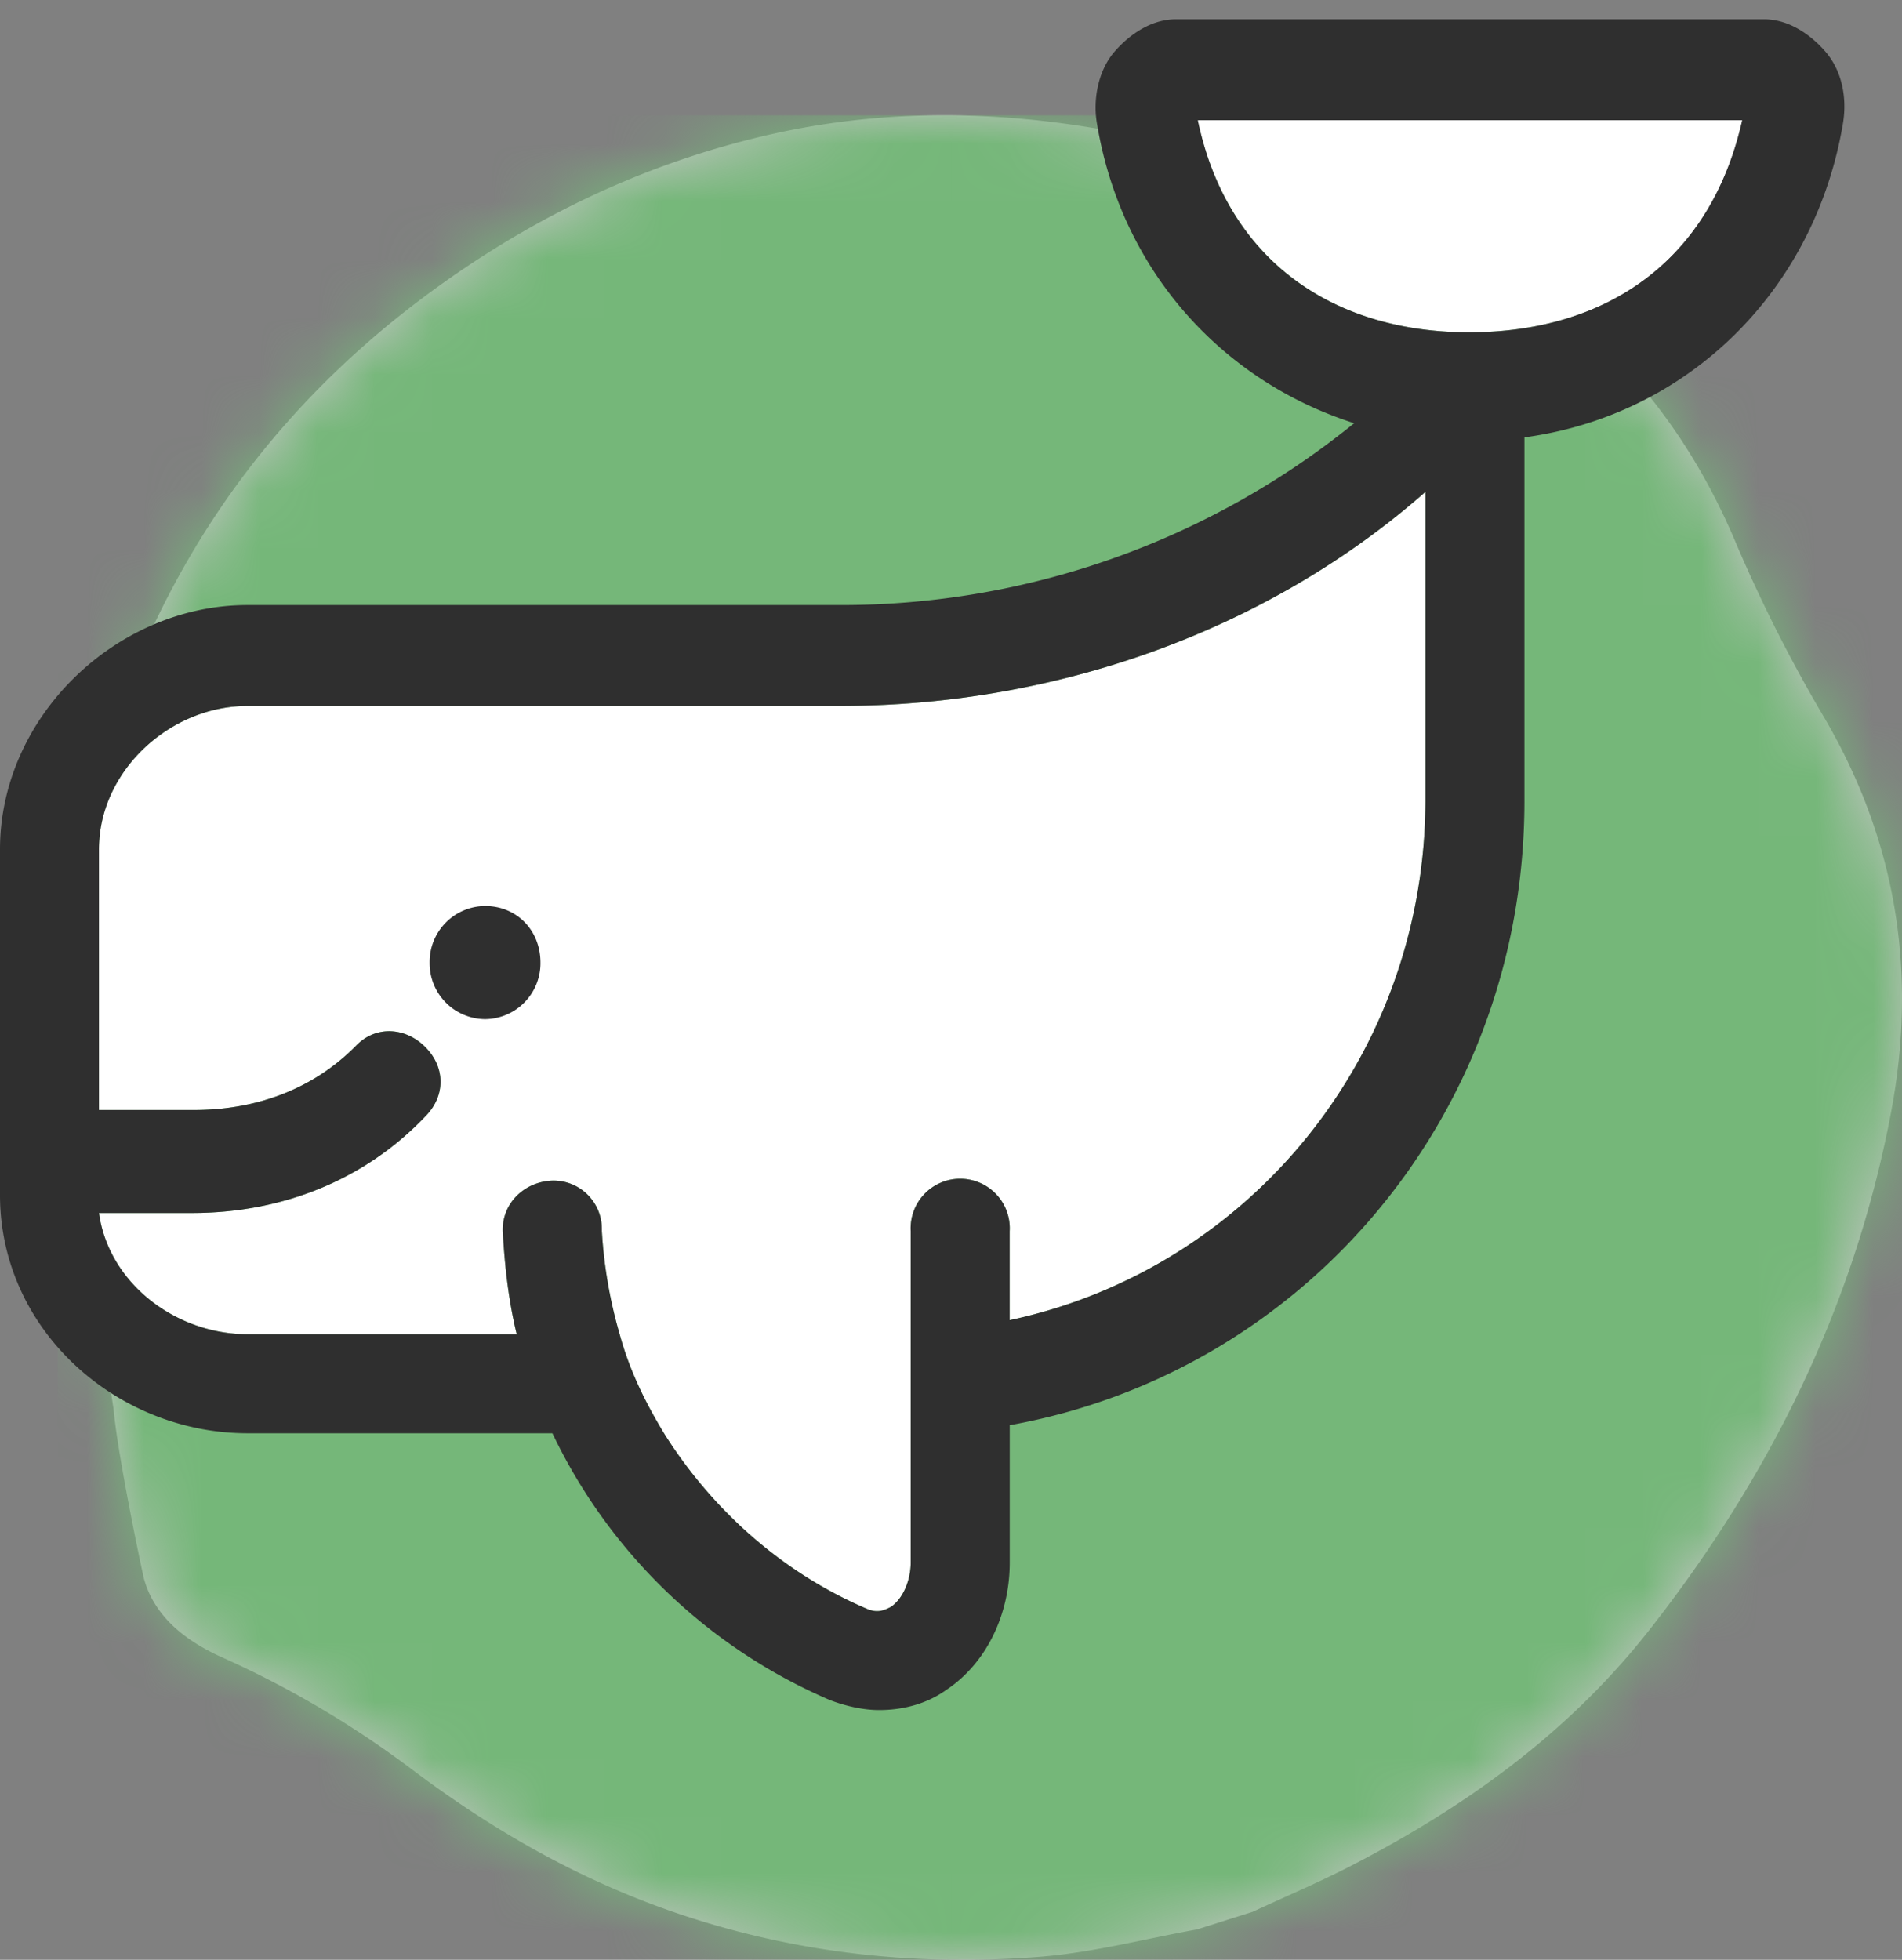
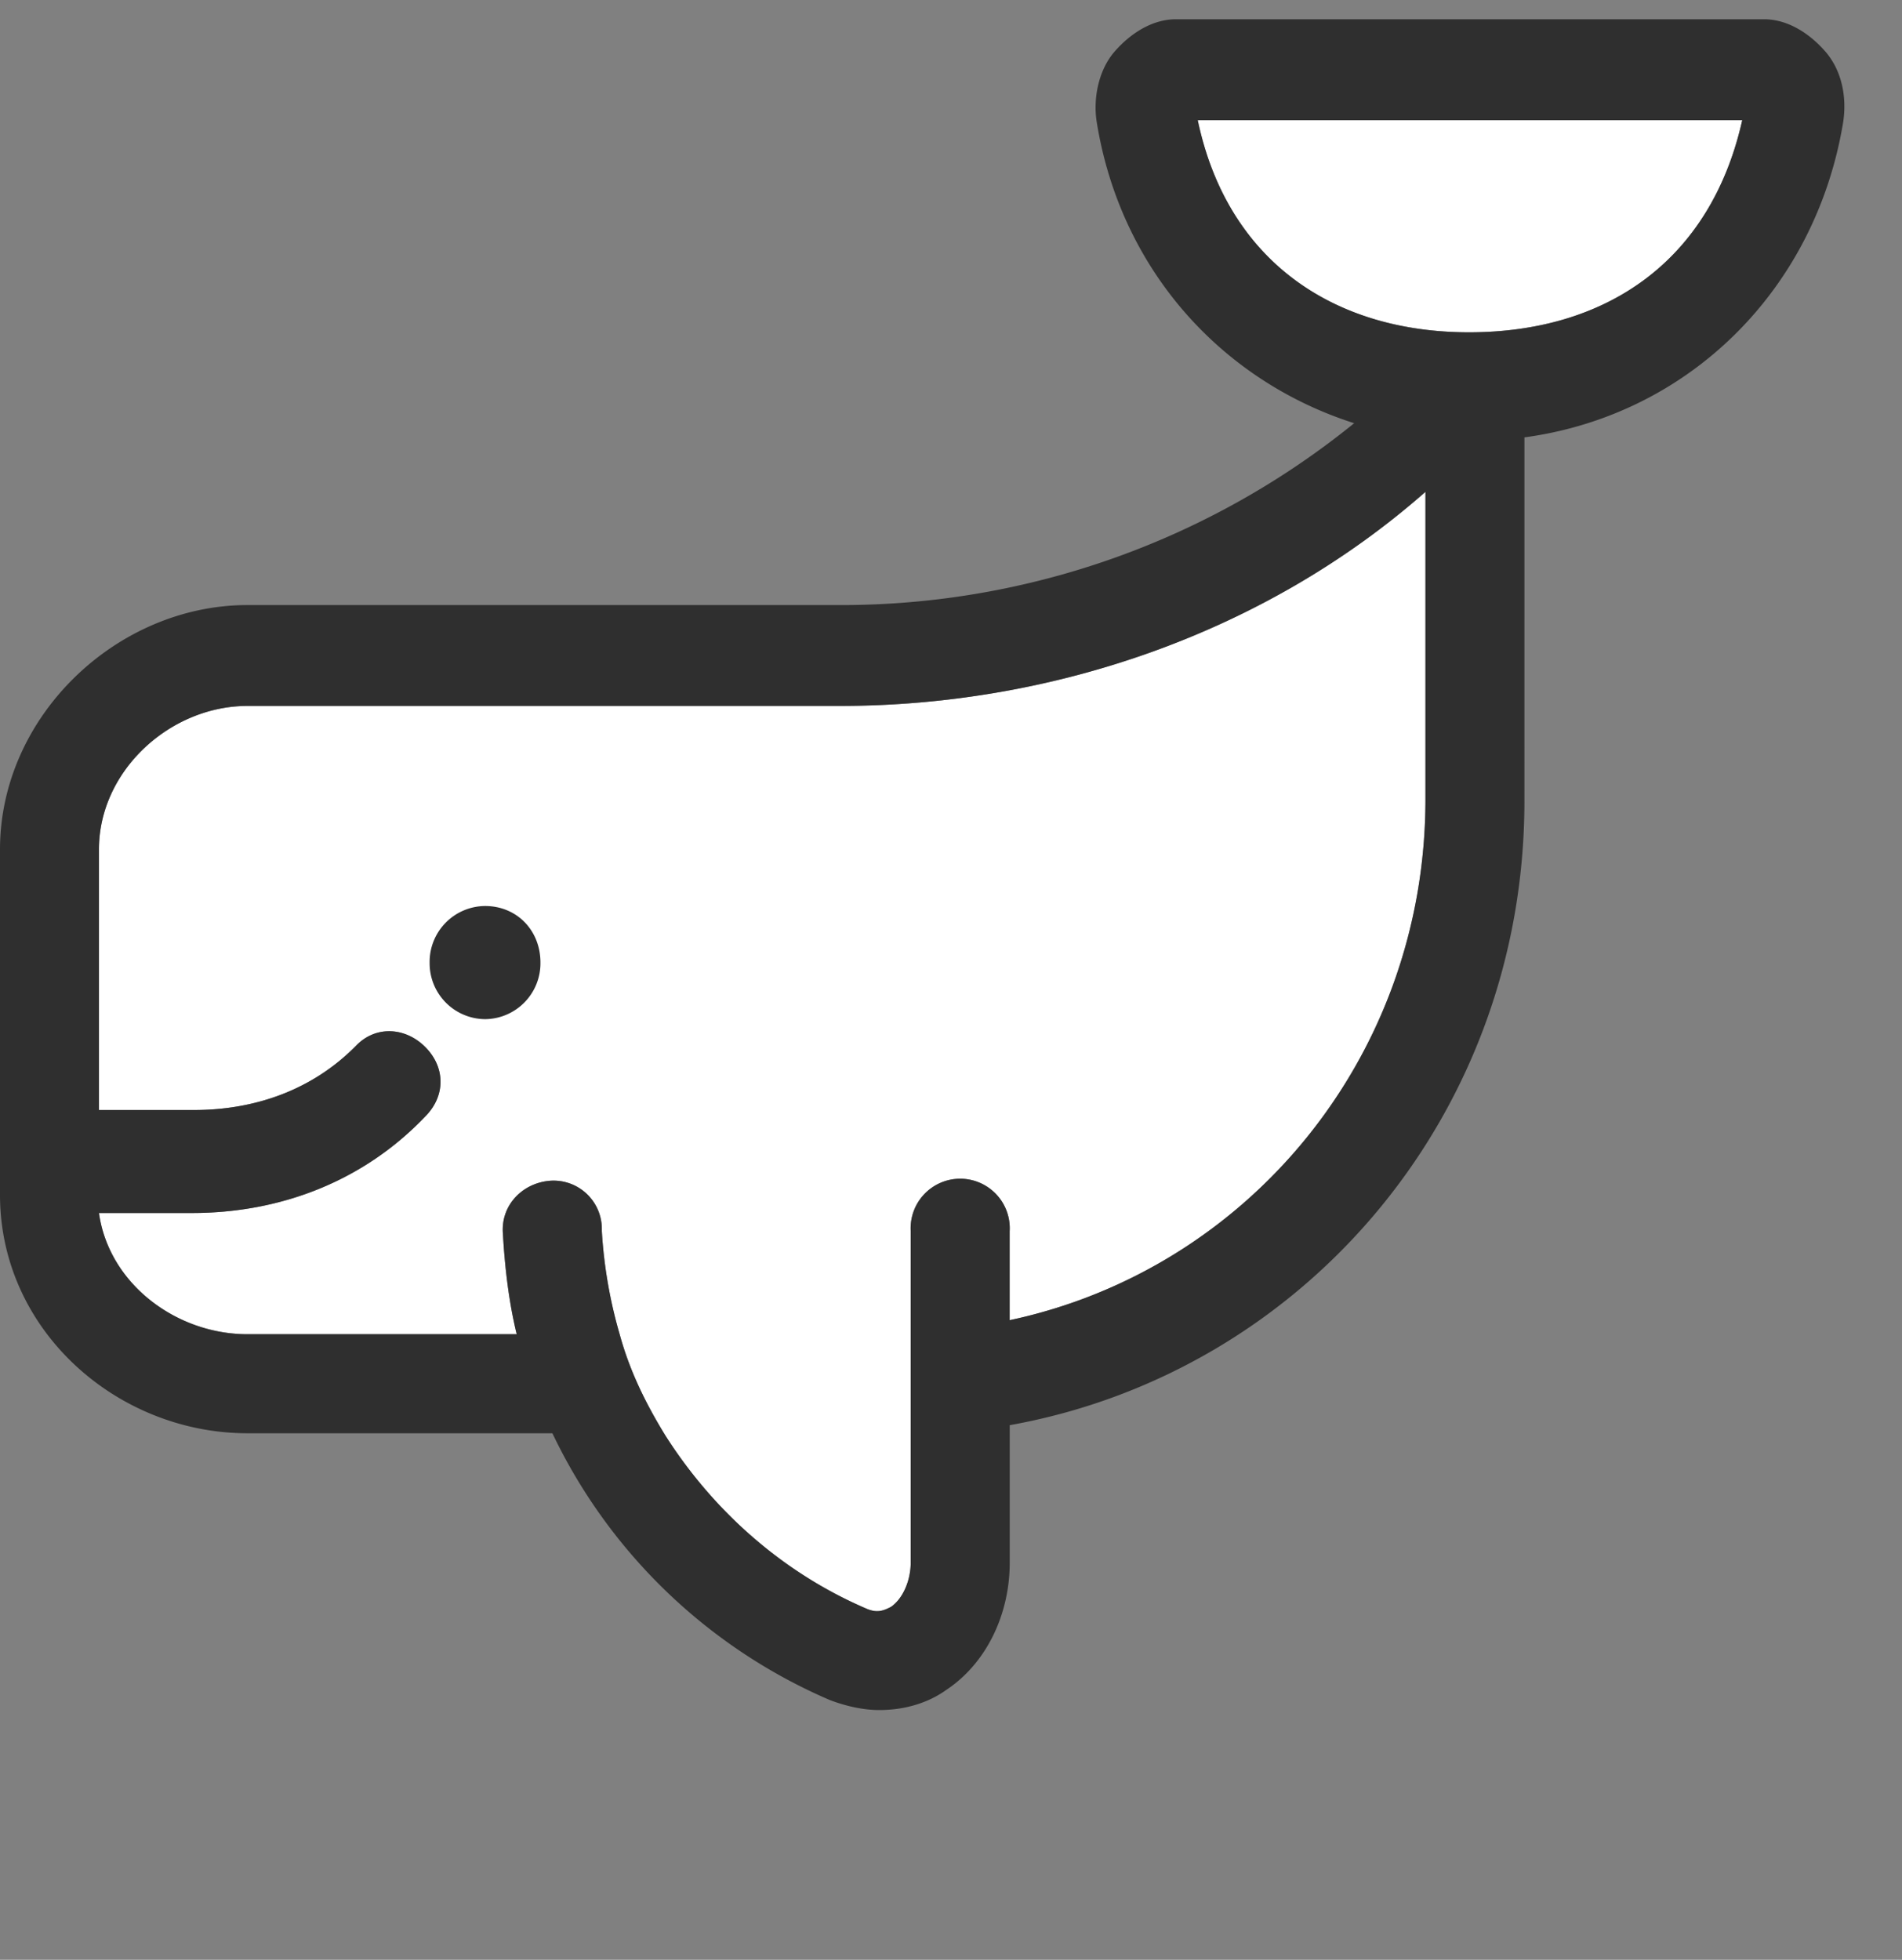
<svg xmlns="http://www.w3.org/2000/svg" xmlns:xlink="http://www.w3.org/1999/xlink" width="33" height="34">
  <rect width="100%" height="100%" fill="#808080" stroke="none" />
  <defs>
-     <path d="M30.65 10.448a25.922 25.922 0 01-1.532-3.028c-.982-2.335-2.567-4.046-4.771-5.168-2.07-1.054-4.26-1.7-6.536-2.057-1.838-.288-3.668-.271-5.487.147-2.204.507-4.202 1.482-6.022 2.85C4.247 4.74 2.65 6.676 1.569 9.06c-.59 1.305-1 2.66-1.271 4.074-.44 2.29-.395 4.555.15 6.817.162.677.328 1.355.45 2.04.026.152.05.305.073.457.073.82.502 2.85.528 2.944.186.669.743 1.085 1.349 1.358a17.083 17.083 0 013.284 1.935c1.444 1.091 2.988 1.964 4.697 2.534 2.03.676 4.11.895 6.223.727.911-.073 1.81-.31 2.715-.473l.964-.305c.567-.263 1.143-.508 1.7-.794 1.981-1.02 3.775-2.301 5.18-4.09 2.082-2.65 3.559-5.607 4.197-8.977.462-2.439.095-4.717-1.158-6.859" id="a" />
-   </defs>
+     </defs>
  <g fill="none" fill-rule="evenodd">
    <g transform="translate(1 2)">
      <mask id="b" fill="#fff">
        <use xlink:href="#a" />
      </mask>
      <use fill="#C5C5C5" xlink:href="#a" />
      <g mask="url(#b)" fill="#75B779">
        <path d="M0 0h32v32H0z" />
      </g>
    </g>
    <path d="M25.487 5.765c-2.335 0-4.19-1.226-4.706-3.68h9.447c-.55 2.454-2.37 3.68-4.74 3.68zM24.732 13.861c0 4.486-3.092 8.166-7.214 9.042V21.36a.86.86 0 10-1.717 0v5.747c0 .316-.138.631-.344.771-.137.07-.24.105-.412.035-1.477-.63-2.68-1.717-3.504-3.014-.343-.56-.618-1.121-.79-1.752a8.125 8.125 0 01-.309-1.787v-.035a.838.838 0 00-.893-.841c-.48.035-.859.42-.824.91.034.597.103 1.192.24 1.753H4.294c-1.237 0-2.405-.876-2.577-2.103h1.615c1.546 0 2.988-.56 4.053-1.682.344-.35.344-.84 0-1.191-.343-.35-.859-.386-1.202-.035-.756.77-1.752 1.121-2.817 1.121H1.717v-4.52c0-1.368 1.237-2.49 2.577-2.49h10.27c3.744 0 7.42-1.296 10.168-3.714v5.327z" fill="#FFF" />
    <path d="M31.67.894c-.275-.315-.652-.56-1.065-.56H20.404c-.413 0-.79.245-1.065.56-.275.315-.378.806-.31 1.227.413 2.558 2.165 4.486 4.466 5.221a14.127 14.127 0 01-8.93 3.155H4.293C2.027 10.497 0 12.424 0 14.737v5.993c0 2.348 2.027 4.135 4.294 4.135h5.29a9.477 9.477 0 004.808 4.626c.275.106.584.176.86.176.411 0 .824-.105 1.167-.35.687-.456 1.1-1.297 1.1-2.209v-2.383c5.083-.911 8.93-5.362 8.93-10.829V7.588c2.851-.386 5.05-2.559 5.53-5.467.07-.456-.034-.912-.309-1.227zm-6.938 12.967c0 4.486-3.092 8.166-7.214 9.042V21.36a.86.86 0 10-1.717 0v5.747c0 .316-.138.631-.344.771-.137.07-.24.105-.412.035-1.477-.63-2.68-1.717-3.504-3.014-.343-.56-.618-1.121-.79-1.752a8.125 8.125 0 01-.309-1.787v-.035a.838.838 0 00-.893-.841c-.48.035-.859.42-.824.91.034.597.103 1.192.24 1.753H4.294c-1.237 0-2.405-.876-2.577-2.103h1.615c1.546 0 2.988-.56 4.053-1.682.344-.35.344-.84 0-1.191-.343-.35-.859-.386-1.202-.035-.756.77-1.752 1.121-2.817 1.121H1.717v-4.52c0-1.368 1.237-2.49 2.577-2.49h10.27c3.744 0 7.42-1.296 10.168-3.714v5.327zm.755-8.096c-2.335 0-4.19-1.226-4.706-3.68h9.447c-.55 2.454-2.37 3.68-4.74 3.68zM9.377 16.7a.97.97 0 01-.961.981.97.97 0 01-.962-.981.97.97 0 01.962-.982c.55 0 .961.421.961.982z" fill="#2F2F2F" fill-rule="nonzero" />
  </g>
</svg>